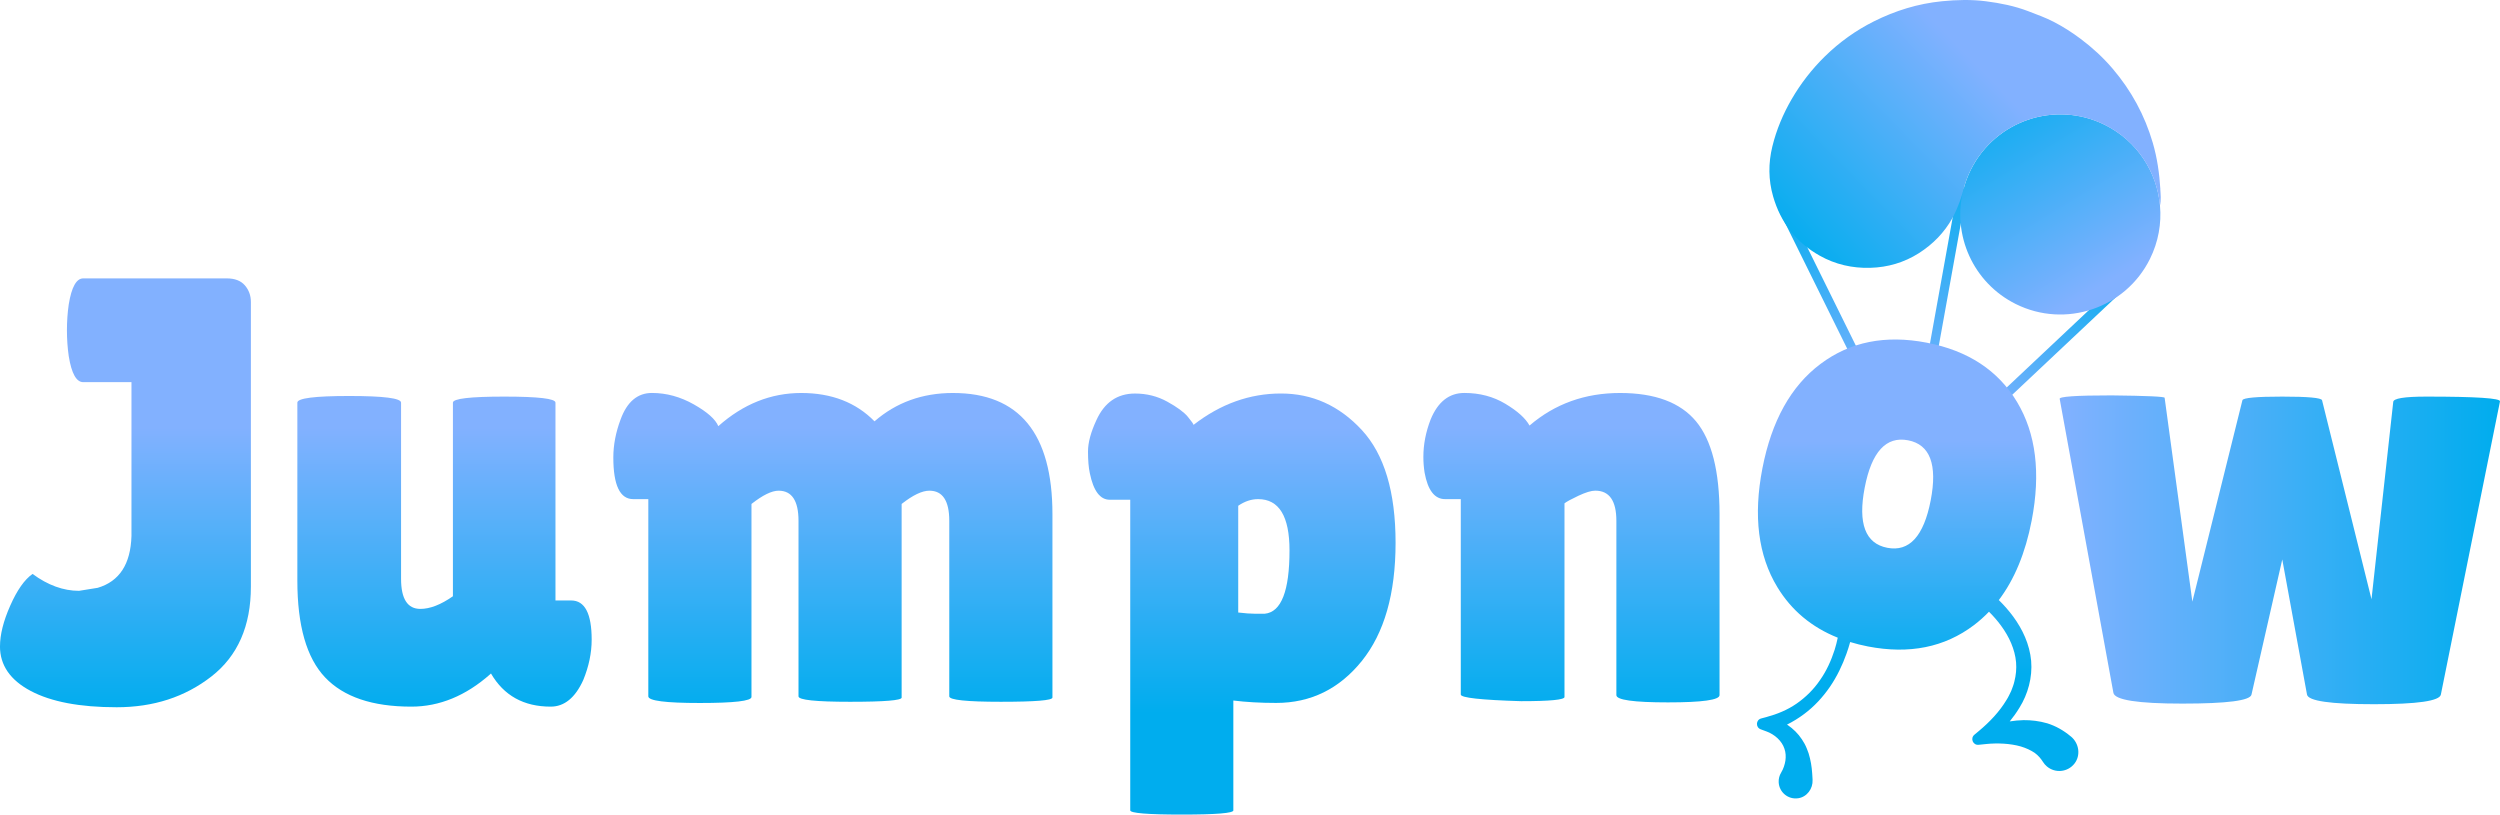
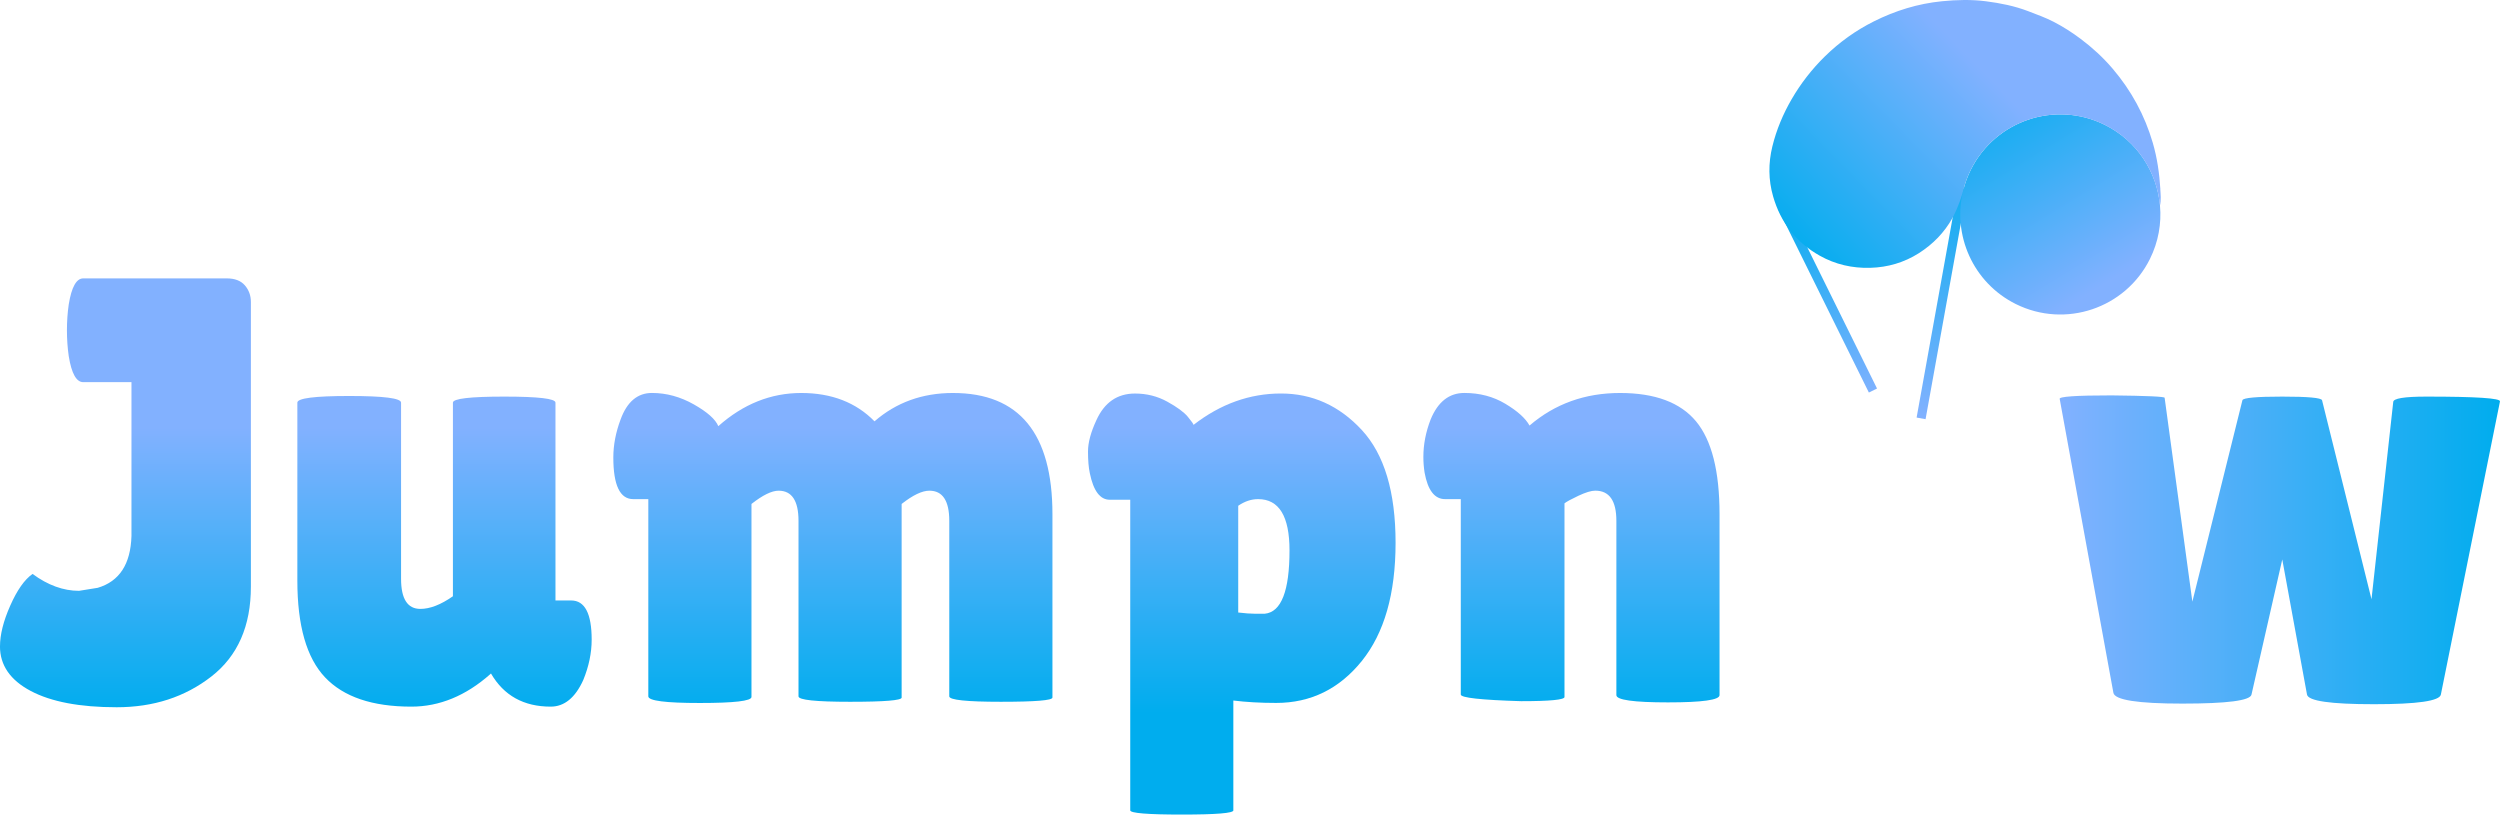
<svg xmlns="http://www.w3.org/2000/svg" xmlns:xlink="http://www.w3.org/1999/xlink" id="Calque_2" data-name="Calque 2" viewBox="0 0 823.94 268.46">
  <defs>
    <style>
      .cls-1 {
        fill: url(#Nouvelle_nuance_de_dégradé_1-5);
      }

      .cls-1, .cls-2, .cls-3, .cls-4, .cls-5, .cls-6, .cls-7, .cls-8, .cls-9, .cls-10, .cls-11, .cls-12, .cls-13, .cls-14, .cls-15 {
        stroke-width: 0px;
      }

      .cls-2 {
        fill: url(#Nouvelle_nuance_de_dégradé_1-4);
      }

      .cls-3 {
        fill: url(#Nouvelle_nuance_de_dégradé_1-9);
      }

      .cls-4 {
        fill: url(#Nouvelle_nuance_de_dégradé_1-3);
      }

      .cls-5 {
        fill: url(#Nouvelle_nuance_de_dégradé_1-8);
      }

      .cls-6 {
        fill: url(#Nouvelle_nuance_de_dégradé_1-2);
      }

      .cls-7 {
        fill: url(#Nouvelle_nuance_de_dégradé_1-6);
      }

      .cls-8 {
        fill: url(#Nouvelle_nuance_de_dégradé_1-7);
      }

      .cls-9 {
        fill: url(#Nouvelle_nuance_de_dégradé_1-13);
      }

      .cls-10 {
        fill: url(#Nouvelle_nuance_de_dégradé_1-10);
      }

      .cls-11 {
        fill: url(#Nouvelle_nuance_de_dégradé_1-11);
      }

      .cls-12 {
        fill: url(#Nouvelle_nuance_de_dégradé_1-14);
      }

      .cls-13 {
        fill: url(#Nouvelle_nuance_de_dégradé_1-12);
      }

      .cls-14 {
        fill: url(#Nouvelle_nuance_de_dégradé_1);
      }

      .cls-15 {
        fill: url(#Dégradé_sans_nom_34);
      }
    </style>
    <linearGradient id="Nouvelle_nuance_de_dégradé_1" data-name="Nouvelle nuance de dégradé 1" x1="41.35" y1="141.08" x2="41.35" y2="234.9" gradientUnits="userSpaceOnUse">
      <stop offset="0" stop-color="#82b1ff" />
      <stop offset="1" stop-color="#00adee" />
    </linearGradient>
    <linearGradient id="Nouvelle_nuance_de_dégradé_1-2" data-name="Nouvelle nuance de dégradé 1" x1="146.5" y1="141.08" x2="146.5" y2="234.9" xlink:href="#Nouvelle_nuance_de_dégradé_1" />
    <linearGradient id="Nouvelle_nuance_de_dégradé_1-3" data-name="Nouvelle nuance de dégradé 1" x1="274.51" y1="141.08" x2="274.51" y2="234.9" xlink:href="#Nouvelle_nuance_de_dégradé_1" />
    <linearGradient id="Nouvelle_nuance_de_dégradé_1-4" data-name="Nouvelle nuance de dégradé 1" x1="409.28" y1="141.08" x2="409.28" y2="234.9" xlink:href="#Nouvelle_nuance_de_dégradé_1" />
    <linearGradient id="Nouvelle_nuance_de_dégradé_1-5" data-name="Nouvelle nuance de dégradé 1" x1="517.91" y1="141.08" x2="517.91" y2="234.9" xlink:href="#Nouvelle_nuance_de_dégradé_1" />
    <linearGradient id="Nouvelle_nuance_de_dégradé_1-6" data-name="Nouvelle nuance de dégradé 1" x1="678.8" y1="181.2" x2="823.94" y2="181.2" xlink:href="#Nouvelle_nuance_de_dégradé_1" />
    <linearGradient id="Nouvelle_nuance_de_dégradé_1-7" data-name="Nouvelle nuance de dégradé 1" x1="659.75" y1="72.81" x2="661.61" y2="-16.12" gradientTransform="translate(-4.12 -50.49) rotate(10.22)" xlink:href="#Nouvelle_nuance_de_dégradé_1" />
    <linearGradient id="Nouvelle_nuance_de_dégradé_1-8" data-name="Nouvelle nuance de dégradé 1" x1="659.75" y1="72.81" x2="661.61" y2="-16.12" gradientTransform="translate(673.76 -560.61) rotate(90)" xlink:href="#Nouvelle_nuance_de_dégradé_1" />
    <linearGradient id="Nouvelle_nuance_de_dégradé_1-9" data-name="Nouvelle nuance de dégradé 1" x1="647.06" y1="67.17" x2="598.5" y2="9.68" gradientTransform="translate(-4.12 -50.49) rotate(10.22)" xlink:href="#Nouvelle_nuance_de_dégradé_1" />
    <linearGradient id="Nouvelle_nuance_de_dégradé_1-10" data-name="Nouvelle nuance de dégradé 1" x1="647.06" y1="67.17" x2="598.5" y2="9.68" gradientTransform="translate(124.55 -303.68) rotate(36.51)" xlink:href="#Nouvelle_nuance_de_dégradé_1" />
    <linearGradient id="Nouvelle_nuance_de_dégradé_1-11" data-name="Nouvelle nuance de dégradé 1" x1="680.78" y1="70.07" x2="722.64" y2="8.68" gradientTransform="translate(-4.12 -50.49) rotate(10.22)" xlink:href="#Nouvelle_nuance_de_dégradé_1" />
    <linearGradient id="Nouvelle_nuance_de_dégradé_1-12" data-name="Nouvelle nuance de dégradé 1" x1="680.78" y1="70.07" x2="722.64" y2="8.67" gradientTransform="translate(293.74 -474.28) rotate(53.48)" xlink:href="#Nouvelle_nuance_de_dégradé_1" />
    <linearGradient id="Nouvelle_nuance_de_dégradé_1-13" data-name="Nouvelle nuance de dégradé 1" x1="711.88" y1="18.26" x2="660.53" y2="-39.23" gradientTransform="translate(-4.12 -50.49) rotate(10.22)" xlink:href="#Nouvelle_nuance_de_dégradé_1" />
    <linearGradient id="Nouvelle_nuance_de_dégradé_1-14" data-name="Nouvelle nuance de dégradé 1" x1="673.63" y1="-34.49" x2="622.84" y2="36.95" gradientTransform="translate(-4.12 -50.49) rotate(10.22)" xlink:href="#Nouvelle_nuance_de_dégradé_1" />
    <linearGradient id="Dégradé_sans_nom_34" data-name="Dégradé sans nom 34" x1="632.33" y1="222.09" x2="632.33" y2="128.27" gradientTransform="translate(-.96 1.75) rotate(-.15)" gradientUnits="userSpaceOnUse">
      <stop offset="0" stop-color="#00adee" />
      <stop offset=".82" stop-color="#82b1ff" />
    </linearGradient>
  </defs>
  <g id="Layer_1" data-name="Layer 1">
    <g>
      <path class="cls-14" d="M0,213.01c0-3.84,1.12-8.32,3.38-13.42,2.25-5.1,4.7-8.58,7.35-10.44,5.03,3.71,10.14,5.57,15.31,5.57l6.16-.99c7.16-2.12,10.86-7.82,11.13-17.09v-50.69h-15.9c-2.25,0-3.85-2.85-4.77-8.55-.4-2.78-.6-5.63-.6-8.55s.2-5.77.6-8.55c.93-5.7,2.52-8.55,4.77-8.55h47.31c2.65,0,4.64.76,5.96,2.29,1.32,1.53,1.99,3.35,1.99,5.47v93.82c0,12.99-4.34,22.86-13.02,29.62-8.68,6.76-19.08,10.14-31.21,10.14s-21.57-1.79-28.33-5.37c-6.76-3.58-10.14-8.48-10.14-14.71Z" />
      <path class="cls-6" d="M98,132.7c0-1.46,5.7-2.19,17.09-2.19s17.09.73,17.09,2.19v58.04c0,6.63,2.12,9.94,6.36,9.94,3.18,0,6.76-1.39,10.73-4.17v-63.81c0-1.32,5.63-1.99,16.9-1.99s16.9.66,16.9,1.99v65.2h5.17c4.5,0,6.76,4.31,6.76,12.92,0,4.37-.93,8.81-2.78,13.32-2.65,5.83-6.23,8.75-10.73,8.75-8.88,0-15.44-3.64-19.68-10.93l-.2.2c-8.08,7.16-16.77,10.73-26.04,10.73-12.86,0-22.33-3.21-28.43-9.64-6.1-6.43-9.14-17.06-9.14-31.9v-58.64Z" />
      <path class="cls-4" d="M297.17,229.9c0,.93-5.66,1.39-17,1.39s-17-.6-17-1.79v-57.84c0-6.62-2.19-9.94-6.56-9.94-2.25,0-5.24,1.46-8.94,4.37v63.61c0,1.32-5.66,1.99-17,1.99s-17-.73-17-2.19v-65h-4.97c-4.37,0-6.56-4.57-6.56-13.72,0-4.11.8-8.28,2.39-12.52,2.12-5.83,5.57-8.75,10.34-8.75s9.37,1.26,13.82,3.78c4.44,2.52,7.12,4.9,8.05,7.16,8.22-7.29,17.32-10.93,27.33-10.93s18.05,3.12,24.15,9.34c7.16-6.23,15.77-9.34,25.84-9.34,21.87,0,32.8,13.32,32.8,39.95v60.43c0,.93-5.67,1.39-17,1.39s-17-.6-17-1.79v-57.84c0-6.62-2.19-9.94-6.56-9.94-2.39,0-5.44,1.46-9.14,4.37v63.81Z" />
      <path class="cls-2" d="M406.5,267.07c0,.93-5.67,1.39-17,1.39s-17-.47-17-1.39v-102.37h-6.76c-3.18,0-5.37-2.91-6.56-8.75-.4-1.85-.6-4.24-.6-7.16s.93-6.36,2.78-10.34c2.65-5.83,6.89-8.75,12.72-8.75,3.84,0,7.39.89,10.63,2.68,3.25,1.79,5.5,3.45,6.76,4.97,1.26,1.53,1.89,2.42,1.89,2.68,8.88-6.89,18.49-10.34,28.82-10.34s19.21,4.01,26.64,12.03c7.42,8.02,11.13,20.41,11.13,37.17s-3.71,29.75-11.13,38.96c-7.42,9.21-16.83,13.82-28.23,13.82-5.17,0-9.87-.27-14.11-.79v36.18ZM414.65,164.5c-2.25,0-4.44.73-6.56,2.19v35.18c2.25.27,4.07.4,5.47.4h3.28c5.43-.53,8.15-7.49,8.15-20.87,0-11.26-3.45-16.9-10.34-16.9Z" />
      <path class="cls-1" d="M515.63,229.7c0,.93-4.77,1.39-14.31,1.39-13.25-.4-19.88-1.12-19.88-2.19v-64.4h-5.17c-3.45,0-5.7-2.91-6.76-8.75-.27-1.72-.4-3.44-.4-5.17,0-4.11.8-8.21,2.39-12.32,2.39-5.83,6.09-8.75,11.13-8.75s9.54,1.19,13.52,3.58c3.98,2.38,6.63,4.77,7.95,7.16,8.35-7.16,18.29-10.73,29.82-10.73s19.88,3.12,25.05,9.34c5.17,6.23,7.75,16.43,7.75,30.61v59.63c0,1.59-5.66,2.39-17,2.39s-17-.8-17-2.39v-57.45c0-6.62-2.32-9.94-6.96-9.94-1.33,0-3.18.57-5.57,1.69-2.39,1.13-3.91,1.96-4.57,2.49v63.81Z" />
      <path class="cls-7" d="M788.75,132.5c0-1.19,3.64-1.79,10.93-1.79,16.43,0,24.51.53,24.25,1.59l-19.48,96.61c-.4,2.12-7.75,3.18-22.06,3.18s-21.67-1.06-22.06-3.18l-8.15-44.53-10.14,44.53c-.4,1.99-7.99,2.98-22.76,2.98s-22.36-1.19-22.76-3.58l-17.69-96.81c-.4-.79,5.3-1.19,17.09-1.19,11.66.13,17.49.4,17.49.79l9.14,67.19,16.5-66.39c.26-.79,4.64-1.19,13.12-1.19s12.85.4,13.12,1.19l16.3,65.6,7.16-65Z" />
      <g>
        <g>
          <line class="cls-8" x1="646.82" y1="62.02" x2="633.14" y2="137.89" />
          <rect class="cls-5" x="601.43" y="98.45" width="77.09" height="3" transform="translate(428.07 712.04) rotate(-79.78)" />
        </g>
        <g>
          <line class="cls-3" x1="617.28" y1="128.71" x2="587.32" y2="68.06" />
          <rect class="cls-10" x="600.8" y="64.56" width="3" height="67.65" transform="translate(18.72 276.94) rotate(-26.29)" />
        </g>
        <g>
          <line class="cls-11" x1="654.47" y1="136.32" x2="703.73" y2="89.95" />
-           <rect class="cls-13" x="645.28" y="111.64" width="67.65" height="3" transform="translate(107.05 496.19) rotate(-43.27)" />
        </g>
        <path class="cls-9" d="M711.89,67.77c-.99-11.05-7.52-21.34-18.19-26.63-16.31-8.1-36.1-1.44-44.2,14.87-1.08,2.18-1.89,4.42-2.46,6.69-3.68,14.7,3.2,30.49,17.33,37.51,16.31,8.1,36.1,1.44,44.2-14.87,2.8-5.65,3.84-11.71,3.31-17.57Z" />
        <path class="cls-12" d="M712,62.33c-.31-5.15-1.04-10.26-2.49-15.24-2.65-9.07-7.05-17.18-13.17-24.38-3.17-3.73-6.75-7.02-10.66-9.94-2.8-2.1-5.76-3.99-8.86-5.59-2.69-1.39-5.55-2.41-8.39-3.5-4.51-1.73-9.19-2.65-13.92-3.26-4.8-.62-9.63-.49-14.48-.01-7.93.79-15.39,3.1-22.47,6.65-5.95,2.98-11.32,6.83-16.1,11.51-4.32,4.23-7.99,8.97-11,14.16-2.81,4.86-5,10.06-6.34,15.56-1.34,5.51-1.32,10.98.26,16.47,2.48,8.61,7.62,15.17,15.38,19.52,5.11,2.87,10.71,4.16,16.64,3.99,5.78-.16,11.15-1.75,15.97-4.8,4.75-3.02,8.44-6.87,11.05-11.52.05-.08.1-.15.14-.24.03-.06.06-.13.1-.19.33-.62.62-1.23.89-1.83.2-.43.39-.87.57-1.31.28-.66.53-1.31.75-1.91.76-2.1,1.18-3.76,1.32-4.35.56-2.06,1.31-4.11,2.29-6.09,8.1-16.31,27.89-22.97,44.2-14.87,10.66,5.29,17.2,15.58,18.19,26.63.43-1.92.21-3.72.11-5.44Z" />
      </g>
-       <path class="cls-15" d="M682.52,242.74l-.12-.1c-2.34-1.96-4.98-3.41-7.66-4.25-2.68-.78-5.31-1.07-7.82-1.05-1.57.03-3.08.19-4.56.42,1.16-1.42,2.24-2.93,3.21-4.53,2.77-4.44,4.32-9.97,3.85-15.42-.49-5.46-2.86-10.45-5.92-14.61-1.44-1.95-3.03-3.76-4.74-5.43,5.15-6.8,8.77-15.53,10.83-26.21,3.03-15.66,1.42-28.68-4.82-39.08-6.24-10.4-16.17-16.91-29.77-19.54-13.6-2.63-25.28-.3-35.01,7.01-9.74,7.3-16.12,18.78-19.15,34.44-3.03,15.66-1.39,28.69,4.92,39.1,4.65,7.68,11.3,13.23,19.92,16.68-.27,1.33-.62,2.64-1.01,3.94-1.14,3.56-2.69,7-4.83,10.03-2.08,3.07-4.74,5.69-7.74,7.77-3.01,2.09-6.44,3.48-9.97,4.43l-1.69.45c-1.77.47-1.88,2.93-.17,3.57l1.95.72c.18.07.6.23.91.38.33.16.66.34.97.53.64.38,1.22.84,1.75,1.33,1.05.99,1.84,2.17,2.25,3.43.45,1.25.51,2.59.33,3.94-.22,1.34-.65,2.69-1.42,3.97-.56.93-.86,2.02-.8,3.18.17,3.27,3.11,5.74,6.43,5.25,2.89-.43,4.89-3.14,4.74-6.06l-.02-.42c-.11-2.22-.29-4.47-.84-6.68-.24-1.1-.6-2.2-1.05-3.25-.42-1.06-.98-2.07-1.61-3.01-1.25-1.89-2.87-3.47-4.62-4.67-.1-.07-.2-.12-.29-.18,1.97-.99,3.86-2.15,5.63-3.48,3.35-2.48,6.18-5.58,8.52-8.97,2.32-3.4,4.11-7.12,5.47-10.96.46-1.25.84-2.53,1.2-3.81,1.88.57,3.83,1.07,5.87,1.46,13.6,2.63,25.24.29,34.91-7.02,1.77-1.34,3.42-2.82,4.97-4.43,1.44,1.43,2.78,2.96,3.96,4.57,2.69,3.65,4.59,7.8,4.97,12.09.18,2.14-.03,4.29-.57,6.38-.23,1.06-.67,2.07-1.04,3.09-.5.99-.92,2-1.54,2.94-2.3,3.84-5.51,7.24-9.1,10.23l-1.5,1.25c-1.42,1.19-.45,3.5,1.39,3.31l2.44-.25c.87-.09,1.94-.17,2.92-.18.99-.02,1.99,0,2.97.06,1.95.13,3.86.42,5.6.92,1.73.52,3.28,1.24,4.54,2.09,1.24.89,2.1,1.96,2.77,3.02.34.54.78,1.06,1.3,1.49,2.73,2.29,6.82,1.88,9.04-.93,2.15-2.72,1.55-6.71-1.11-8.93ZM636.31,164.93c-2.29,11.81-7.06,17.01-14.3,15.61-7.25-1.4-9.73-8.01-7.45-19.82,2.28-11.81,7.05-17.01,14.3-15.61,7.25,1.4,9.73,8.01,7.45,19.82Z" />
    </g>
  </g>
</svg>